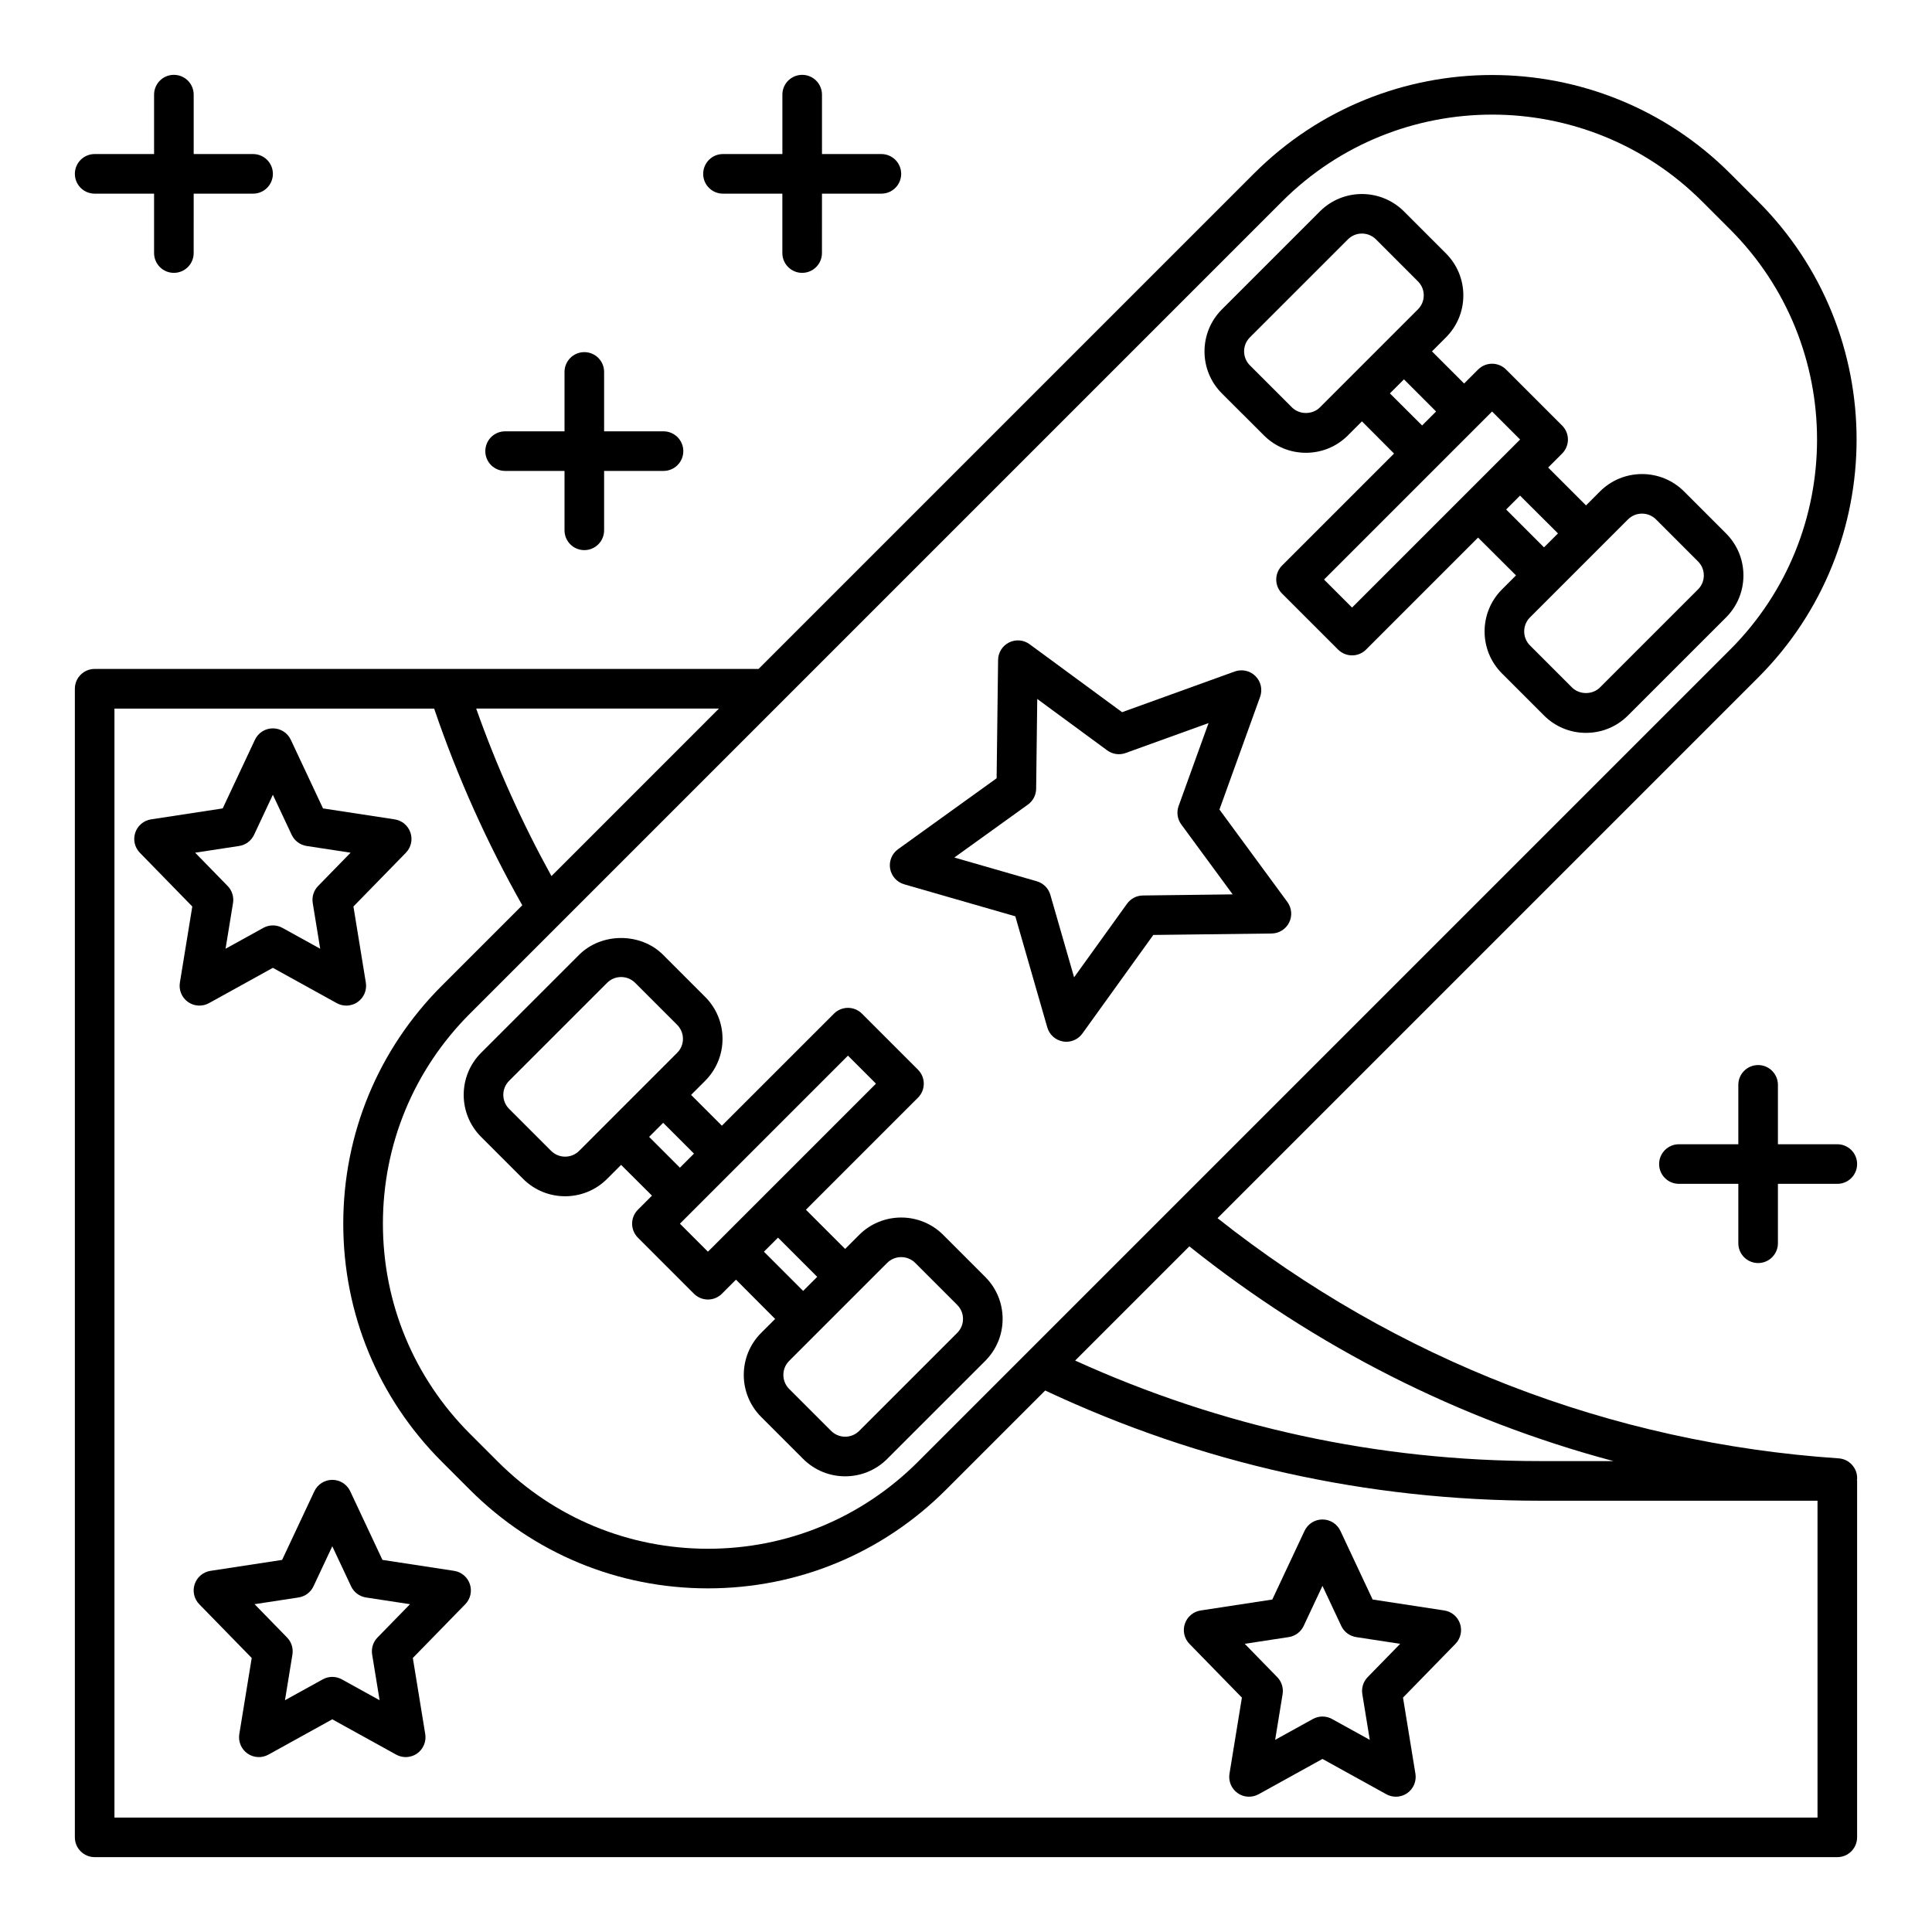
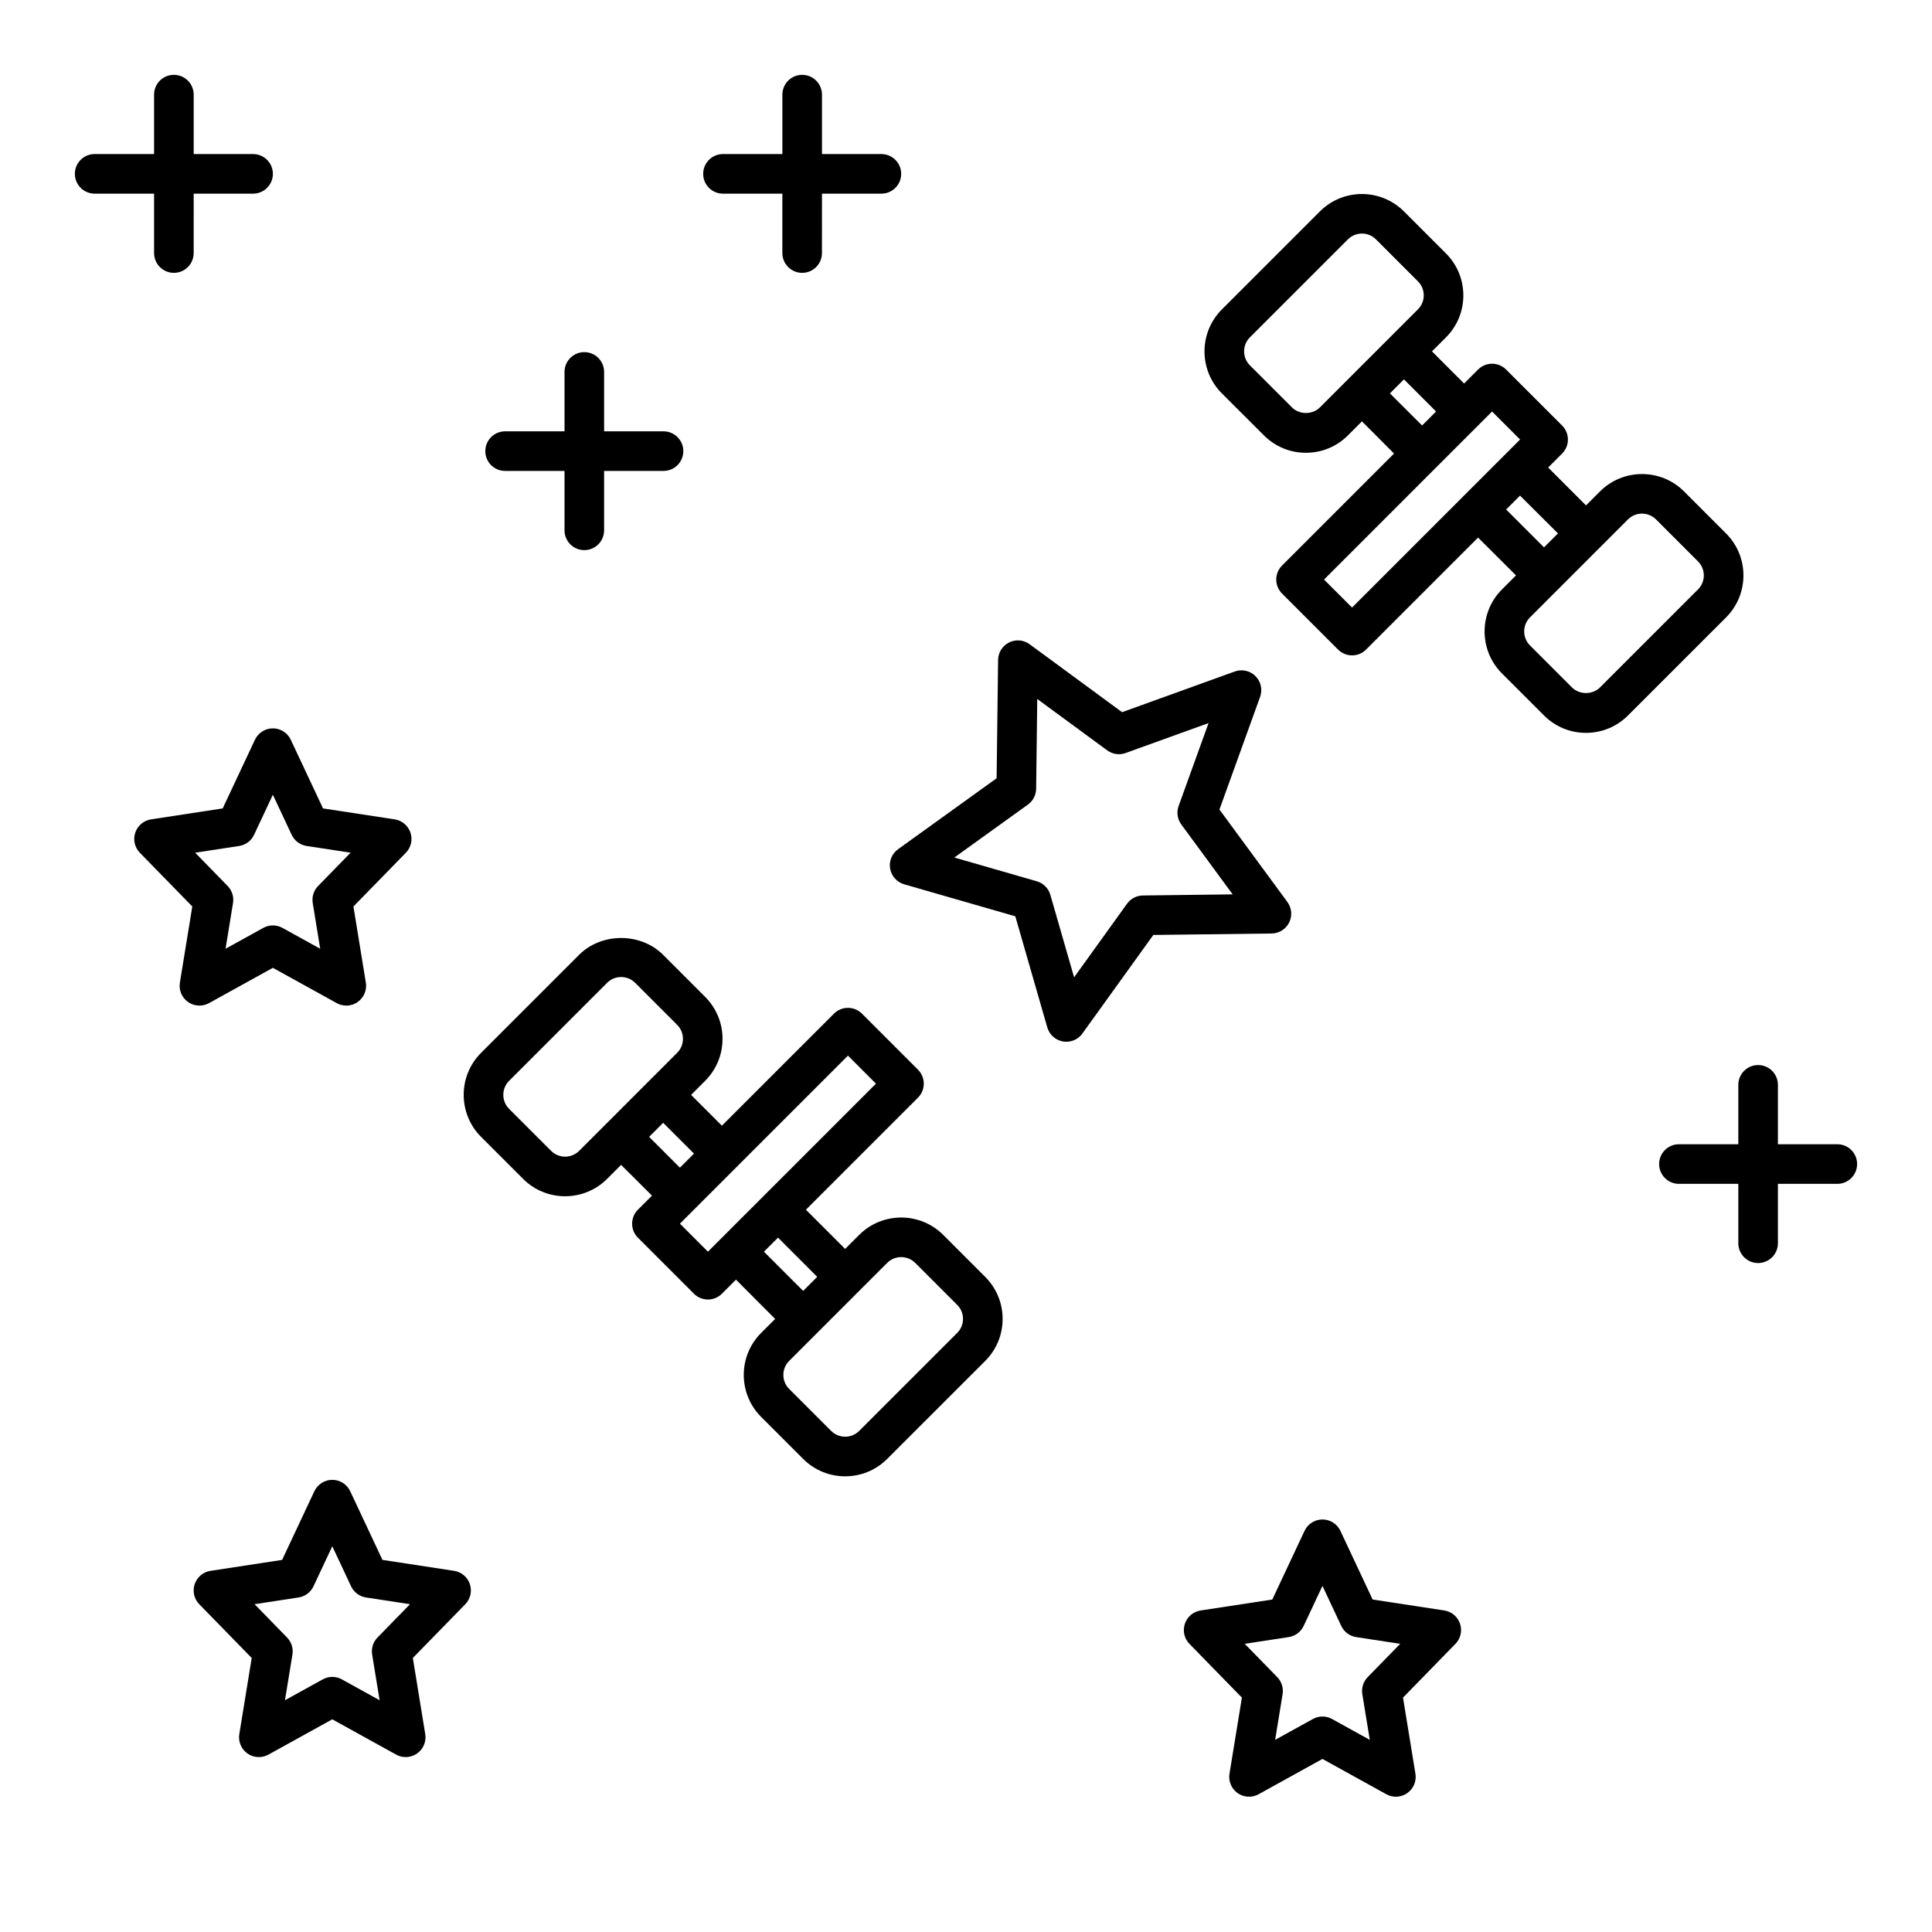
<svg xmlns="http://www.w3.org/2000/svg" fill="#000000" width="800px" height="800px" version="1.1" viewBox="144 144 512 512">
  <g>
    <path d="m383.62 378.35 29.449 8.48 8.477 29.449c0.555 1.93 2.168 3.375 4.144 3.719 0.297 0.051 0.602 0.078 0.898 0.078 1.672 0 3.266-0.801 4.258-2.184l18.797-26.121 31.363-0.383c1.961-0.027 3.75-1.145 4.629-2.906 0.883-1.762 0.695-3.863-0.465-5.449l-18.004-24.5 10.777-29.863c0.691-1.91 0.215-4.055-1.227-5.492-1.434-1.441-3.578-1.914-5.492-1.227l-29.859 10.785-24.504-18.008c-1.582-1.172-3.684-1.344-5.449-0.469-1.758 0.875-2.879 2.664-2.906 4.633l-0.391 31.359-26.117 18.797c-1.629 1.172-2.449 3.176-2.106 5.156 0.352 1.977 1.797 3.586 3.727 4.144zm32.785-21.125c1.352-0.973 2.164-2.527 2.184-4.195l0.293-23.797 18.531 13.617c1.41 1.039 3.25 1.309 4.891 0.707l21.977-7.938-7.934 21.98c-0.594 1.645-0.328 3.481 0.707 4.891l13.617 18.527-23.801 0.293c-1.664 0.02-3.219 0.832-4.191 2.184l-14.031 19.5-6.297-21.859c-0.496-1.734-1.855-3.09-3.594-3.59l-21.848-6.293z" />
    <path d="m478.95 259.38c2.973 2.977 6.926 4.613 11.133 4.613 4.203 0 8.16-1.637 11.133-4.613l3.715-3.715 8.504 8.531-29.68 29.68c-0.984 0.984-1.539 2.32-1.539 3.711 0 1.391 0.555 2.727 1.539 3.711l14.848 14.844c1.023 1.023 2.367 1.539 3.711 1.539s2.684-0.512 3.711-1.539l29.676-29.676 10.055 10.02-3.719 3.719c-6.141 6.137-6.141 16.129 0 22.266l11.133 11.133c2.973 2.977 6.93 4.613 11.133 4.613 4.207 0 8.164-1.641 11.133-4.613l25.98-25.973c2.973-2.977 4.613-6.93 4.613-11.133s-1.641-8.16-4.613-11.133l-11.133-11.137c-6.144-6.137-16.133-6.129-22.27 0.004l-3.703 3.703-10.035-10.035 3.703-3.703c0.984-0.984 1.539-2.32 1.539-3.711s-0.555-2.727-1.539-3.711l-14.848-14.844c-2.051-2.051-5.371-2.051-7.422 0l-3.703 3.703-8.516-8.516 3.699-3.699c2.973-2.977 4.613-6.93 4.613-11.133s-1.641-8.16-4.613-11.133l-11.133-11.137c-6.141-6.125-16.125-6.137-22.262 0.004l-25.98 25.977c-6.141 6.141-6.141 16.129 0 22.266zm96.48 22.27c1.023-1.023 2.367-1.535 3.715-1.535 1.344 0 2.684 0.512 3.711 1.531l11.133 11.137c0.996 0.988 1.539 2.305 1.539 3.707 0 1.402-0.543 2.719-1.539 3.711l-25.984 25.98c-1.973 1.977-5.422 1.984-7.414-0.004l-11.133-11.133c-2.043-2.047-2.043-5.375 0-7.422zm-18.551 3.707-3.699 3.699-10.035-10.035 3.68-3.68zm-10.039-24.879-44.531 44.531-7.426-7.422 44.531-44.535zm-22.262-7.43-3.707 3.707-8.531-8.5 3.723-3.723zm-49.344-19.645 25.98-25.973c1.023-1.023 2.367-1.535 3.711-1.535s2.684 0.512 3.711 1.531l11.133 11.137c0.996 0.988 1.539 2.305 1.539 3.707 0 1.402-0.543 2.719-1.539 3.711l-25.973 25.977c-1.992 1.988-5.441 1.98-7.414 0.004l-0.004-0.004-11.137-11.133c-2.051-2.047-2.051-5.375-0.008-7.422z" />
    <path d="m271.49 445.28 11.133 11.133c3.07 3.07 7.102 4.606 11.133 4.606 4.035 0 8.066-1.535 11.137-4.606l3.707-3.707 8.18 8.152-3.723 3.723c-2.051 2.051-2.051 5.371 0 7.422l14.844 14.844c1.023 1.023 2.367 1.539 3.711 1.539s2.684-0.512 3.711-1.539l3.723-3.723 10.375 10.41-3.707 3.699c-6.141 6.137-6.141 16.129 0 22.266l11.133 11.133c3.07 3.07 7.098 4.606 11.133 4.606 4.035 0 8.062-1.535 11.133-4.606l25.98-25.973c2.973-2.977 4.613-6.93 4.613-11.133 0-4.203-1.641-8.16-4.613-11.133l-11.133-11.137c-6.144-6.137-16.133-6.129-22.27 0.004l-3.719 3.723-10.391-10.391 29.695-29.695c2.051-2.051 2.051-5.371 0-7.422l-14.844-14.844c-0.984-0.984-2.316-1.539-3.711-1.539-1.395 0-2.727 0.555-3.711 1.539l-29.699 29.691-8.164-8.164 3.719-3.719c2.973-2.977 4.613-6.93 4.613-11.133 0-4.203-1.641-8.16-4.613-11.133l-11.133-11.137c-5.945-5.945-16.324-5.938-22.262 0.004l-25.98 25.977c-6.137 6.137-6.137 16.125 0 22.262zm107.62 33.402c1.023-1.023 2.367-1.535 3.715-1.535 1.344 0 2.684 0.512 3.711 1.531l11.133 11.133v0.004c0.996 0.988 1.539 2.305 1.539 3.707 0 1.402-0.543 2.719-1.539 3.711l-25.98 25.977c-2.051 2.043-5.371 2.043-7.422 0l-11.133-11.133c-2.043-2.047-2.043-5.375 0-7.422zm-18.539 3.695-3.727 3.727-10.391-10.391 3.727-3.727zm8.148-58.621 7.422 7.422-44.531 44.531-7.422-7.422zm-40.805 25.965-3.727 3.727-8.164-8.164 3.727-3.727zm-49-19.285 25.98-25.977c0.988-0.992 2.305-1.535 3.711-1.535 1.398 0 2.723 0.547 3.711 1.535l11.133 11.133v0.004c0.996 0.988 1.539 2.305 1.539 3.707 0 1.402-0.543 2.719-1.539 3.711l-25.973 25.977c-2.043 2.039-5.371 2.051-7.426 0l-11.133-11.133c-2.047-2.047-2.047-5.375-0.004-7.422z" />
    <path d="m526.75 570.79-18.988-2.902-8.543-18.195c-0.867-1.84-2.719-3.016-4.754-3.016-2.035 0-3.883 1.176-4.75 3.019l-8.543 18.195-18.988 2.902c-1.941 0.297-3.559 1.656-4.184 3.523s-0.152 3.922 1.219 5.328l13.895 14.238-3.289 20.172c-0.324 1.984 0.52 3.981 2.156 5.137 1.641 1.16 3.809 1.273 5.562 0.301l16.922-9.355 16.922 9.352c0.789 0.438 1.664 0.656 2.535 0.656 1.062 0 2.121-0.324 3.023-0.957 1.641-1.156 2.481-3.152 2.156-5.137l-3.289-20.172 13.895-14.238c1.375-1.406 1.844-3.465 1.219-5.328-0.621-1.867-2.234-3.227-4.176-3.523zm-20.297 17.66c-1.164 1.191-1.691 2.863-1.426 4.512l1.977 12.117-10.004-5.527c-0.789-0.438-1.66-0.656-2.535-0.656s-1.746 0.219-2.535 0.656l-10.004 5.527 1.977-12.117c0.266-1.645-0.262-3.32-1.426-4.512l-8.609-8.824 11.66-1.781c1.727-0.266 3.215-1.375 3.957-2.961l4.981-10.609 4.981 10.613c0.742 1.586 2.231 2.691 3.957 2.961l11.66 1.781z" />
    <path d="m264.34 560.29-18.988-2.902-8.543-18.195c-0.867-1.84-2.715-3.016-4.75-3.016s-3.883 1.176-4.75 3.019l-8.543 18.195-18.988 2.902c-1.941 0.297-3.559 1.656-4.184 3.523-0.625 1.867-0.152 3.922 1.219 5.328l13.895 14.238-3.289 20.172c-0.324 1.984 0.52 3.981 2.156 5.137 1.641 1.16 3.809 1.273 5.562 0.301l16.922-9.355 16.922 9.352c0.789 0.438 1.664 0.656 2.535 0.656 1.062 0 2.121-0.324 3.023-0.957 1.641-1.156 2.481-3.152 2.156-5.137l-3.289-20.172 13.895-14.238c1.375-1.406 1.844-3.465 1.219-5.328-0.621-1.867-2.238-3.227-4.18-3.523zm-20.293 17.66c-1.164 1.191-1.691 2.863-1.426 4.512l1.977 12.117-10.004-5.527c-0.789-0.438-1.66-0.656-2.535-0.656s-1.746 0.219-2.535 0.656l-10.004 5.527 1.977-12.117c0.266-1.645-0.262-3.32-1.426-4.512l-8.609-8.824 11.66-1.781c1.727-0.266 3.215-1.375 3.957-2.961l4.981-10.609 4.981 10.613c0.742 1.586 2.231 2.691 3.957 2.961l11.66 1.781z" />
    <path d="m199.39 409.84 16.922-9.355 16.926 9.355c0.789 0.438 1.664 0.656 2.535 0.656 1.062 0 2.121-0.324 3.023-0.957 1.641-1.156 2.481-3.152 2.156-5.137l-3.289-20.172 13.895-14.238c1.375-1.406 1.844-3.465 1.219-5.328-0.625-1.867-2.238-3.227-4.184-3.523l-18.988-2.902-8.543-18.195c-0.863-1.844-2.715-3.019-4.75-3.019s-3.883 1.176-4.75 3.019l-8.543 18.195-18.988 2.902c-1.941 0.297-3.559 1.656-4.184 3.523-0.625 1.867-0.152 3.922 1.219 5.328l13.895 14.238-3.289 20.172c-0.324 1.984 0.52 3.981 2.156 5.137 1.641 1.156 3.816 1.273 5.562 0.301zm7.984-41.648c1.727-0.266 3.215-1.375 3.957-2.961l4.981-10.613 4.984 10.613c0.742 1.586 2.231 2.691 3.957 2.961l11.66 1.781-8.609 8.824c-1.164 1.191-1.691 2.863-1.426 4.512l1.977 12.117-10.004-5.527c-0.789-0.438-1.66-0.656-2.535-0.656s-1.746 0.219-2.535 0.656l-10.004 5.527 1.977-12.117c0.266-1.645-0.262-3.32-1.426-4.512l-8.609-8.824z" />
-     <path d="m636.15 536.07c0.195-2.891-1.992-5.394-4.883-5.59-60.414-4.09-117.18-26.102-164.61-63.652l143.27-143.27c34.785-34.785 34.785-91.383 0-126.17l-7.422-7.422c-34.789-34.785-91.383-34.781-126.17 0l-131.31 131.31h-175.94c-2.902 0-5.246 2.352-5.246 5.246v304.39c0 2.898 2.348 5.246 5.246 5.246h461.82c2.902 0 5.246-2.352 5.246-5.246l0.004-94.465c0-0.086-0.043-0.156-0.047-0.238 0.004-0.051 0.031-0.09 0.035-0.141zm-64.57-4.867h-19.387c-43.086 0-84.492-9.035-123.27-26.641l30.262-30.262c33.543 26.77 71.625 46.02 112.39 56.902zm-87.82-333.81c15.348-15.348 35.508-23.02 55.668-23.02 20.152 0 40.32 7.676 55.664 23.02l7.422 7.422c30.695 30.695 30.695 80.637 0 111.33l-215.23 215.23c-14.867 14.867-34.637 23.059-55.664 23.059-21.027 0-40.797-8.191-55.664-23.059l-7.422-7.422c-14.867-14.871-23.059-34.637-23.059-55.664 0-21.027 8.191-40.797 23.059-55.664zm-193.62 178.78c-7.871-14.273-14.551-29.141-19.945-44.395h64.332zm-115.81 249.5v-293.89h84.723c6.109 17.969 13.945 35.457 23.352 52.121l-21.305 21.305c-16.852 16.852-26.133 39.254-26.133 63.086 0 23.828 9.281 46.234 26.133 63.082l7.422 7.422c16.852 16.852 39.254 26.133 63.082 26.133 23.832 0 46.234-9.281 63.082-26.133l26.301-26.301c41.172 19.332 85.273 29.207 131.2 29.207h73.473v83.969z" />
    <path d="m169.09 195.32h15.742v15.742c0 2.898 2.348 5.246 5.246 5.246 2.902 0 5.246-2.352 5.246-5.246l0.004-15.742h15.742c2.902 0 5.246-2.352 5.246-5.246 0-2.898-2.348-5.246-5.246-5.246l-15.742-0.004v-15.742c0-2.898-2.348-5.246-5.246-5.246-2.902-0.004-5.25 2.348-5.25 5.246v15.742h-15.742c-2.902 0-5.25 2.352-5.25 5.25s2.348 5.246 5.25 5.246z" />
    <path d="m277.86 268.8h15.742v15.742c0 2.898 2.348 5.246 5.246 5.246 2.902 0 5.246-2.352 5.246-5.246v-15.742h15.742c2.902 0 5.246-2.352 5.246-5.246 0-2.898-2.348-5.246-5.246-5.246h-15.742v-15.742c0-2.898-2.348-5.246-5.246-5.246-2.902 0-5.246 2.352-5.246 5.246v15.742h-15.742c-2.902 0-5.246 2.352-5.246 5.246-0.004 2.898 2.344 5.246 5.246 5.246z" />
-     <path d="m335.59 195.32h15.742v15.742c0 2.898 2.348 5.246 5.246 5.246 2.902 0 5.246-2.352 5.246-5.246l0.008-15.742h15.742c2.902 0 5.246-2.352 5.246-5.246 0-2.898-2.348-5.246-5.246-5.246h-15.742v-15.746c0-2.898-2.348-5.246-5.246-5.246-2.902 0-5.246 2.352-5.246 5.246v15.742h-15.742c-2.902 0-5.246 2.352-5.246 5.246-0.008 2.902 2.34 5.25 5.238 5.25z" />
+     <path d="m335.59 195.32h15.742v15.742c0 2.898 2.348 5.246 5.246 5.246 2.902 0 5.246-2.352 5.246-5.246l0.008-15.742h15.742c2.902 0 5.246-2.352 5.246-5.246 0-2.898-2.348-5.246-5.246-5.246h-15.742v-15.746c0-2.898-2.348-5.246-5.246-5.246-2.902 0-5.246 2.352-5.246 5.246v15.742h-15.742c-2.902 0-5.246 2.352-5.246 5.246-0.008 2.902 2.34 5.25 5.238 5.25" />
    <path d="m609.92 478.72c2.902 0 5.246-2.352 5.246-5.246v-15.742h15.742c2.902 0 5.246-2.352 5.246-5.246 0-2.898-2.348-5.246-5.246-5.246h-15.742v-15.742c0-2.898-2.348-5.246-5.246-5.246-2.902 0-5.246 2.352-5.246 5.246v15.742h-15.742c-2.902 0-5.246 2.352-5.246 5.246 0 2.898 2.348 5.246 5.246 5.246h15.742v15.742c0 2.894 2.348 5.246 5.246 5.246z" />
  </g>
</svg>